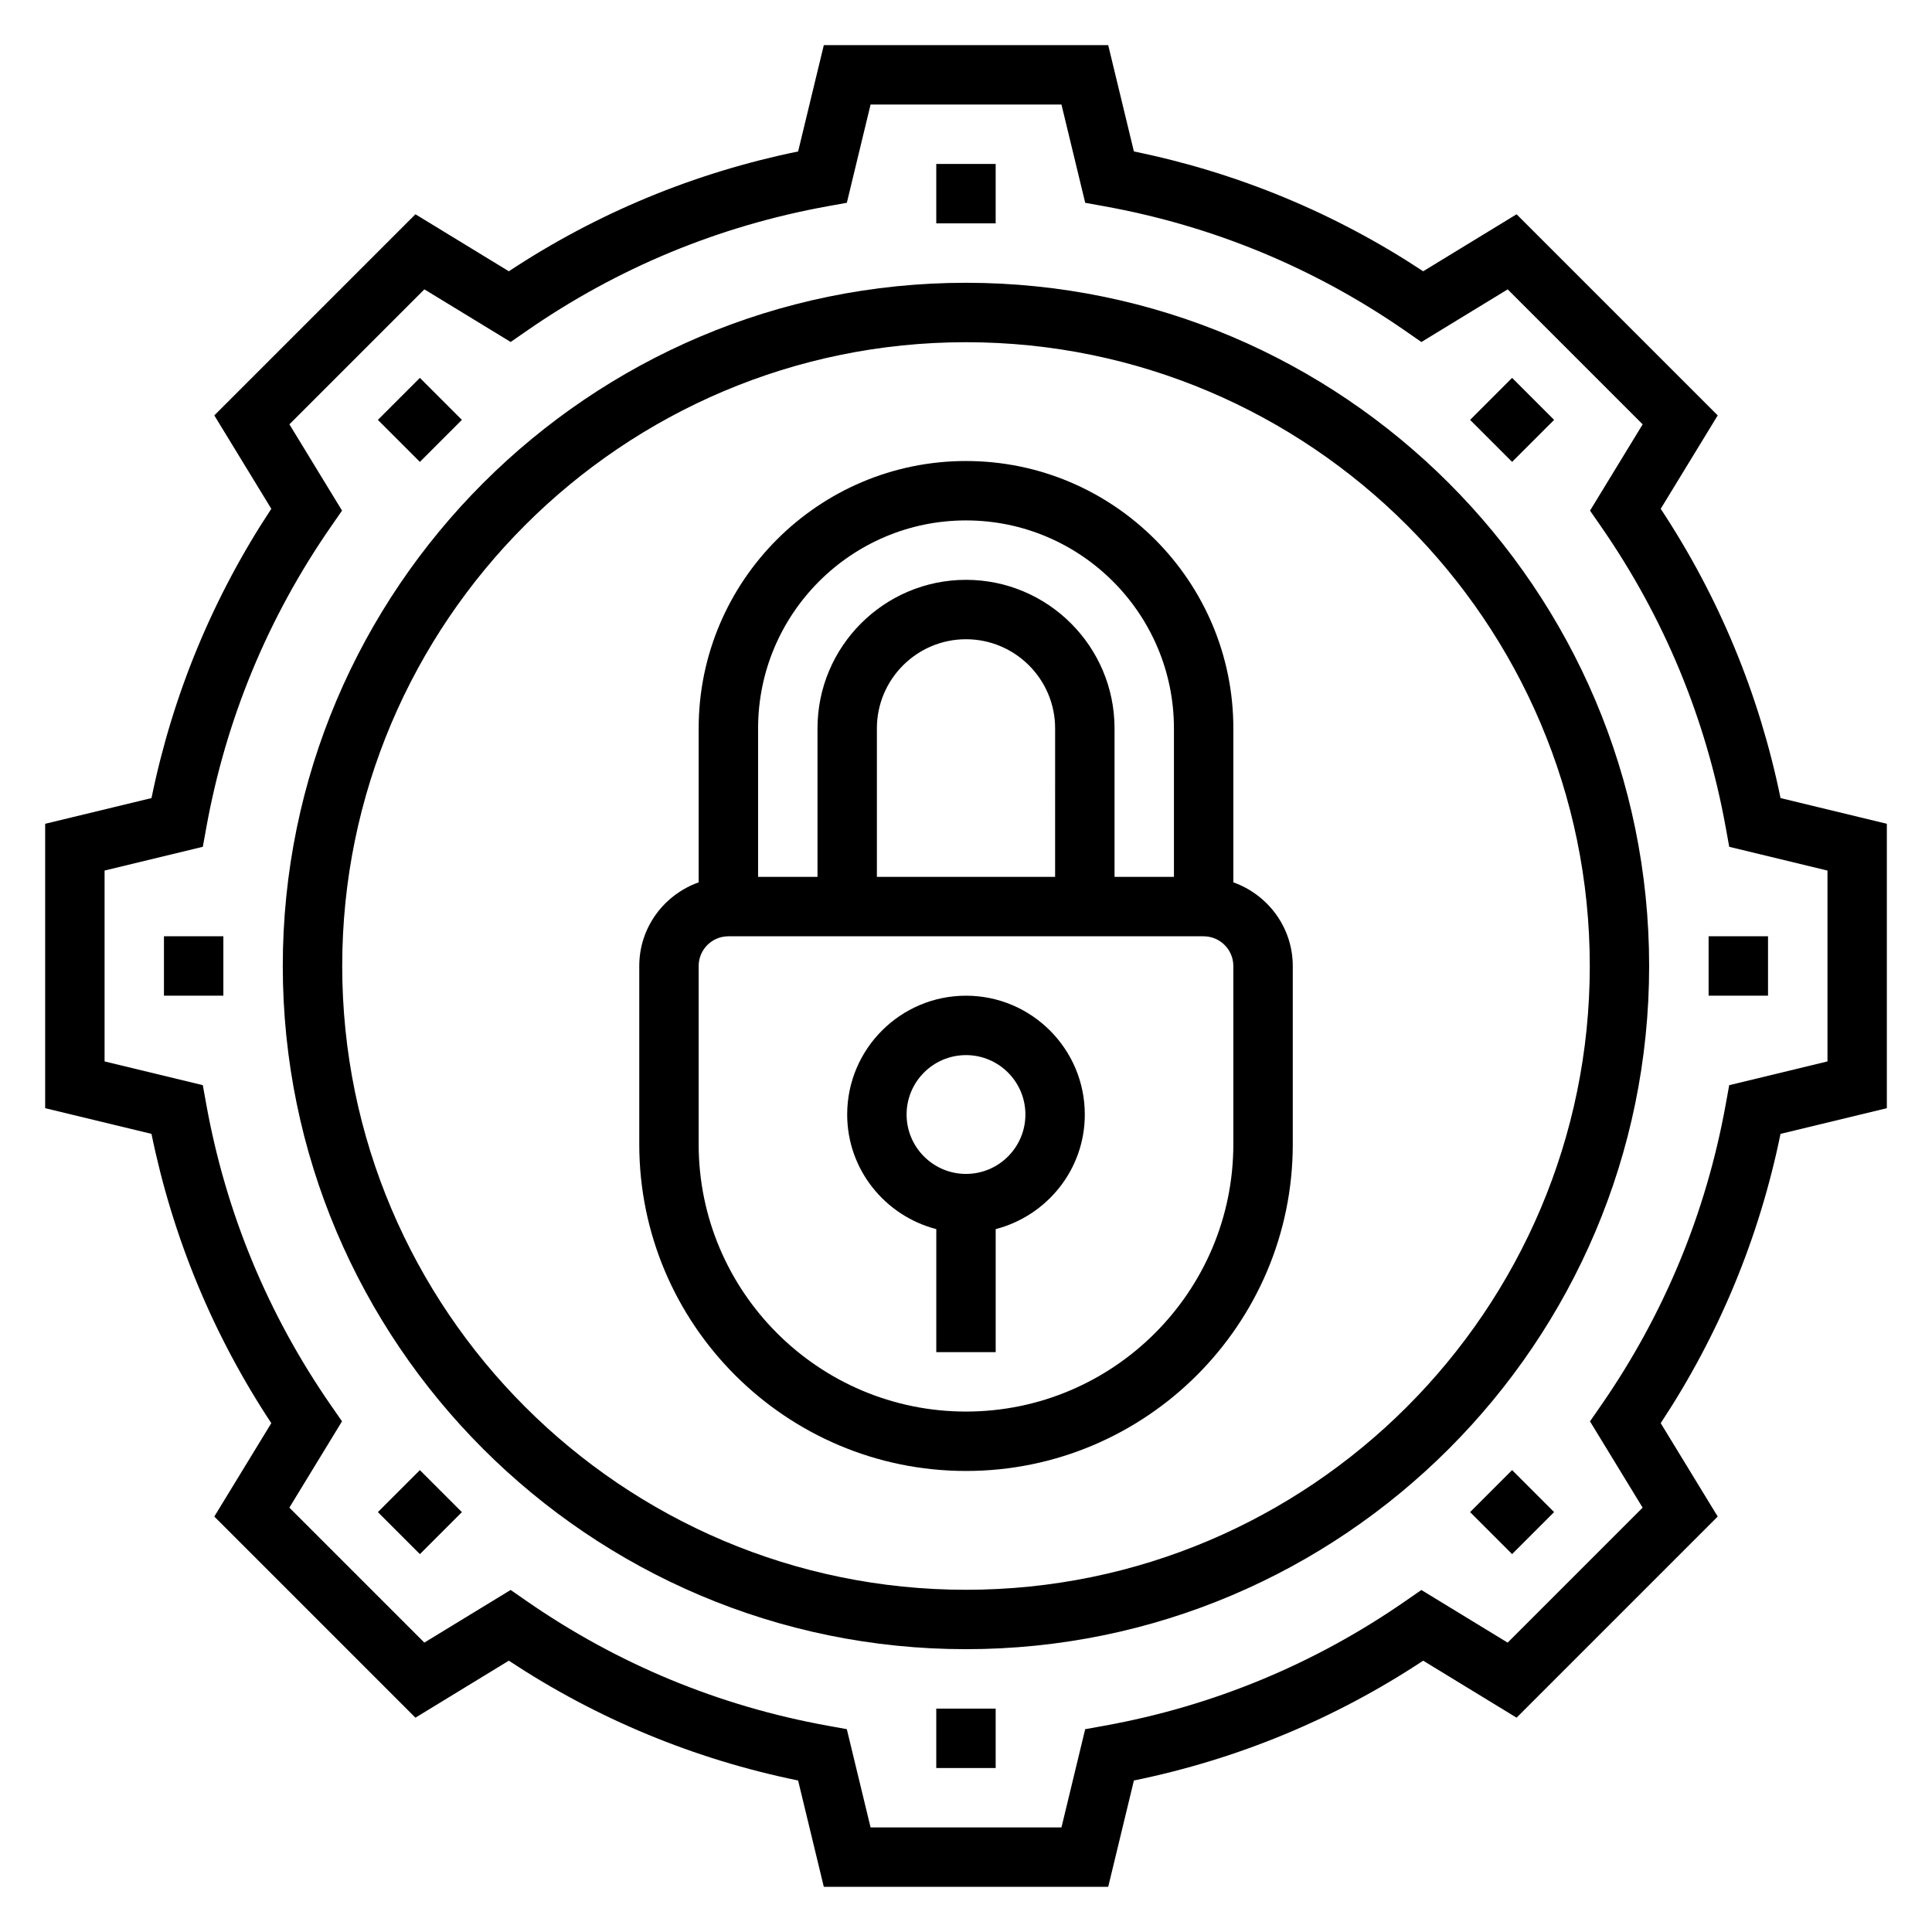
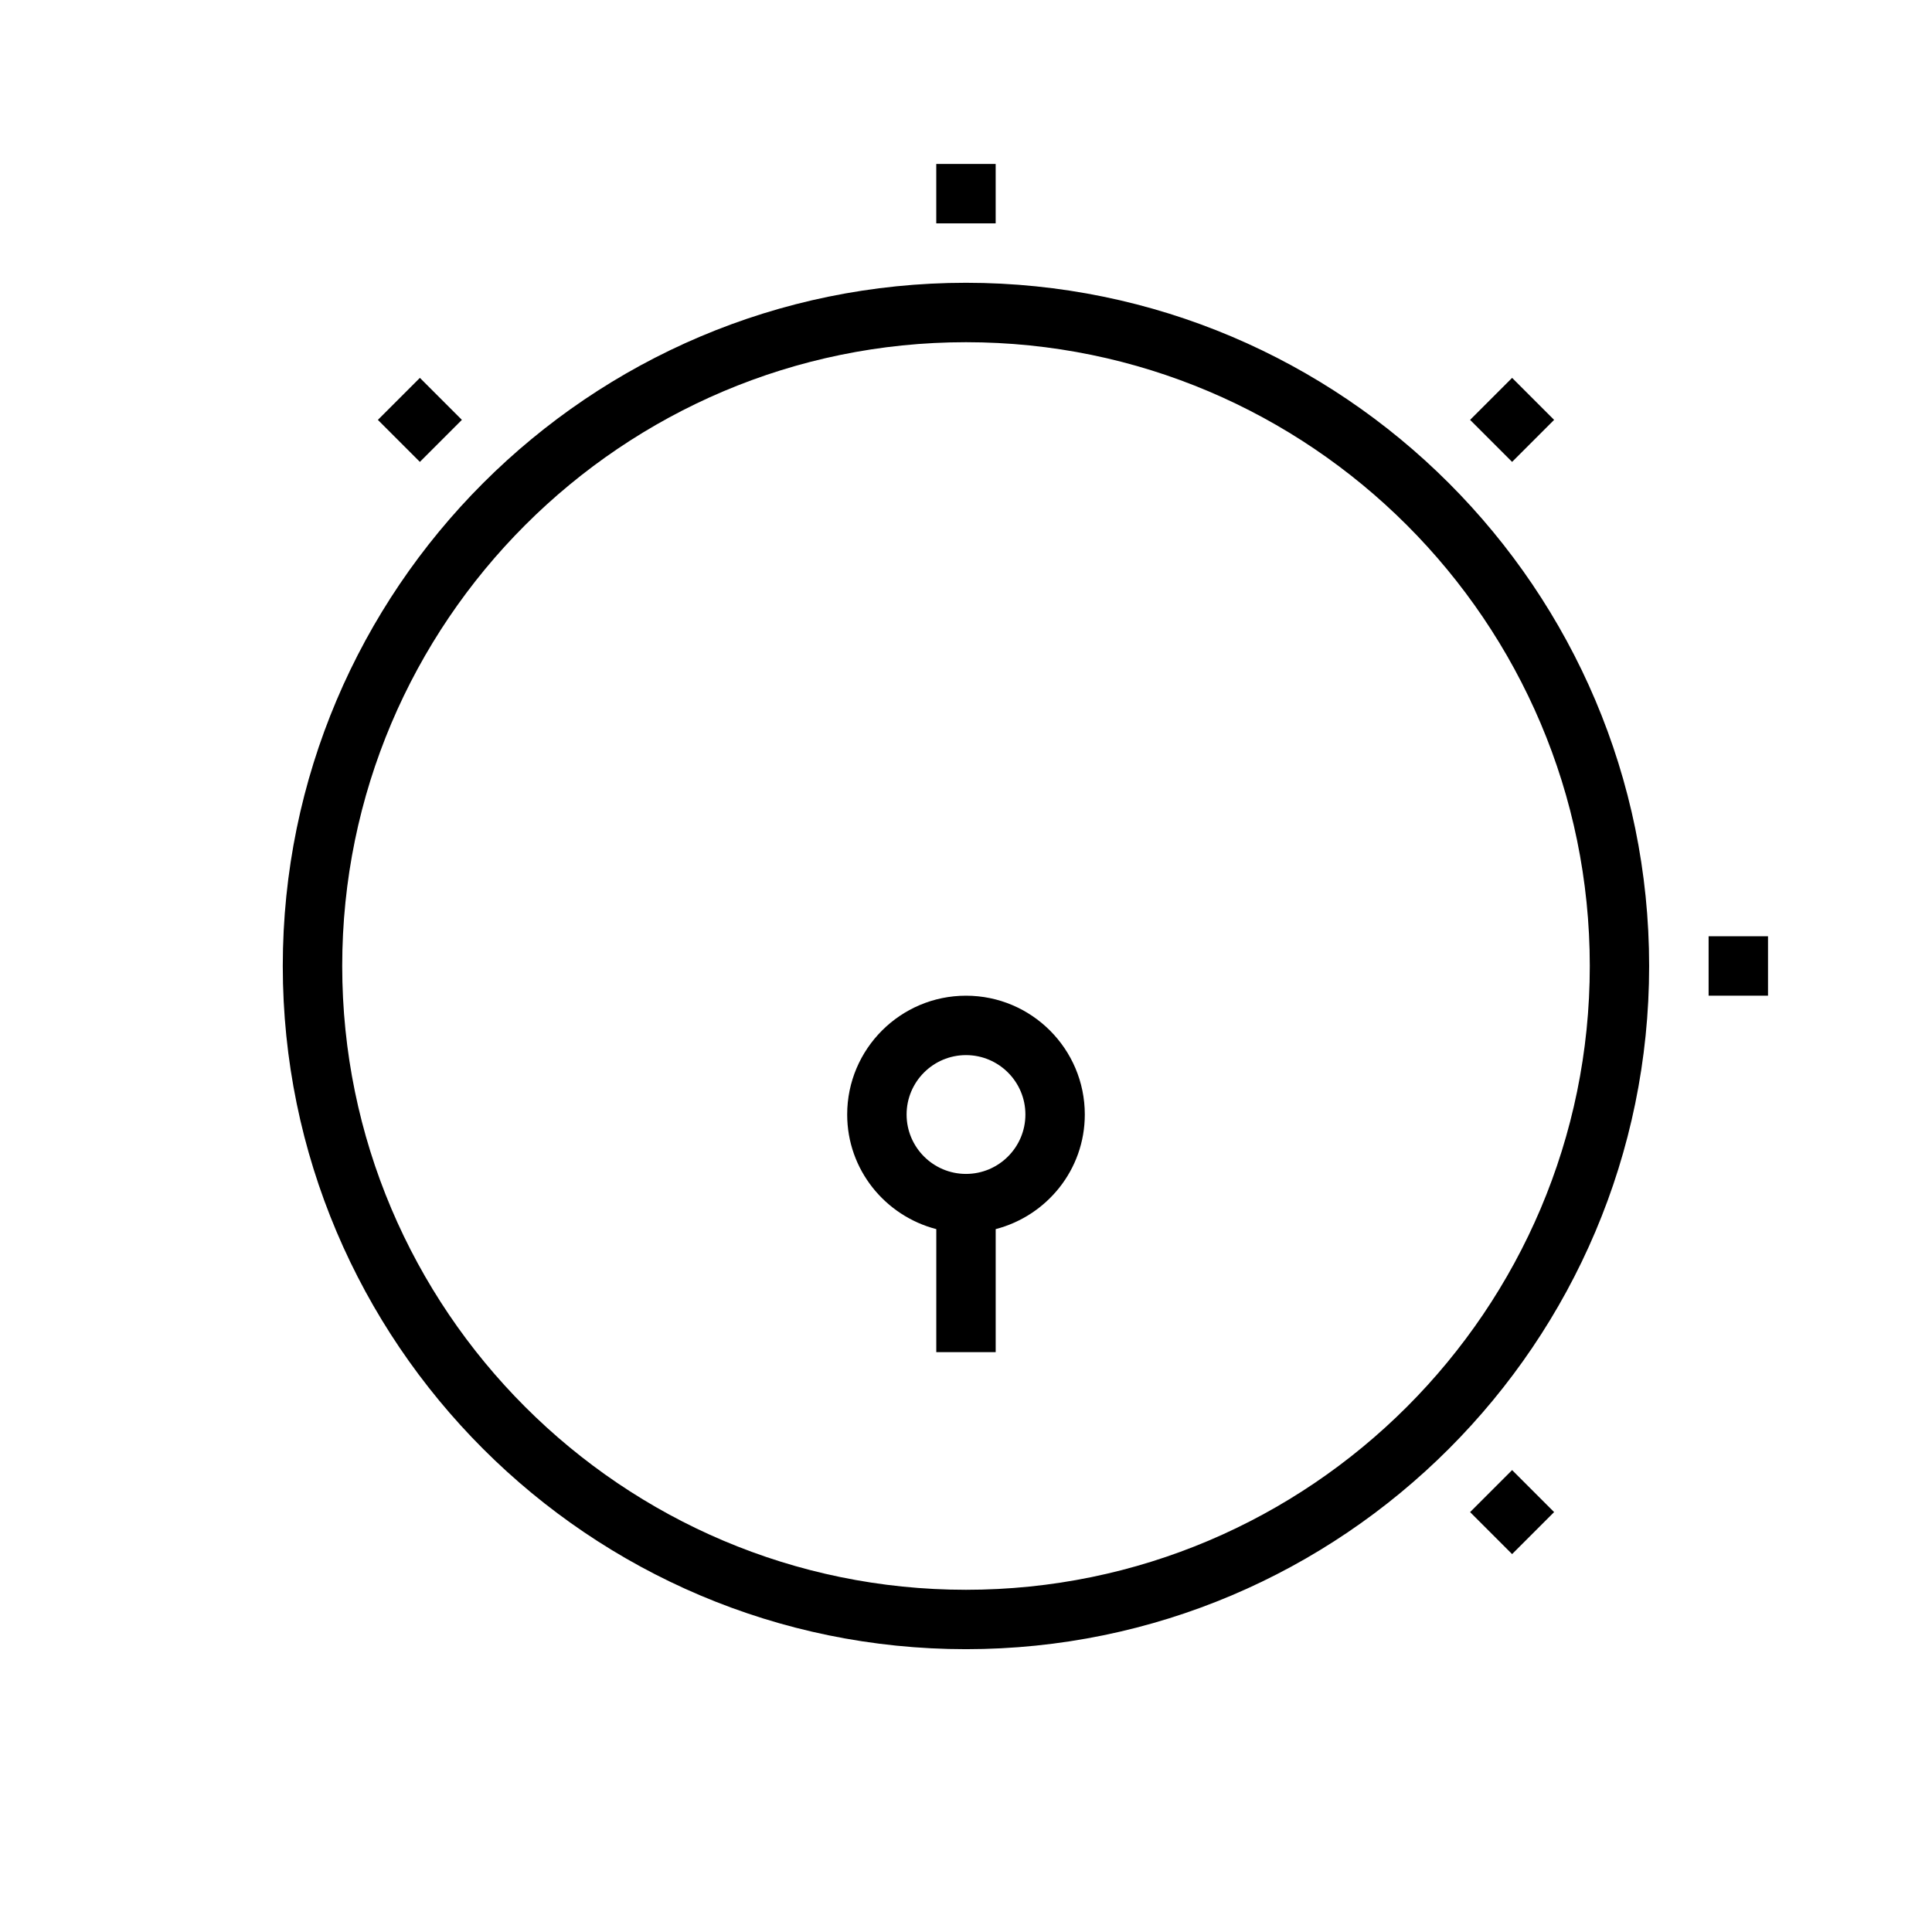
<svg xmlns="http://www.w3.org/2000/svg" fill="#000000" width="800px" height="800px" version="1.1" viewBox="144 144 512 512">
  <g>
-     <path d="m615.86 355.5c-5.637-27.496-16.297-53.246-31.754-76.664l15.105-24.75-53.301-53.301-24.75 15.105c-23.426-15.461-49.168-26.121-76.664-31.754l-6.809-28.176h-75.367l-6.809 28.176c-27.496 5.637-53.246 16.297-76.664 31.754l-24.75-15.105-53.301 53.301 15.105 24.75c-15.461 23.426-26.121 49.168-31.754 76.664l-28.18 6.812v75.367l28.176 6.809c5.637 27.496 16.297 53.246 31.754 76.664l-15.105 24.75 53.301 53.301 24.75-15.105c23.426 15.461 49.168 26.121 76.664 31.754l6.812 28.176h75.367l6.809-28.176c27.496-5.637 53.246-16.297 76.664-31.754l24.75 15.105 53.301-53.301-15.105-24.75c15.461-23.426 26.121-49.168 31.754-76.664l28.176-6.809v-75.367zm12.434 69.789-26.039 6.297-0.914 5.055c-5.219 28.859-16.344 55.711-33.062 79.832l-2.914 4.203 13.949 22.867-35.77 35.77-22.867-13.949-4.203 2.914c-24.113 16.719-50.973 27.844-79.832 33.062l-5.055 0.914-6.289 26.031h-50.586l-6.297-26.039-5.055-0.914c-28.859-5.219-55.711-16.344-79.832-33.062l-4.203-2.914-22.867 13.949-35.77-35.77 13.949-22.867-2.914-4.203c-16.719-24.113-27.844-50.973-33.062-79.832l-0.914-5.055-26.031-6.289v-50.586l26.039-6.297 0.914-5.055c5.219-28.859 16.344-55.711 33.062-79.832l2.914-4.203-13.949-22.867 35.77-35.77 22.867 13.949 4.203-2.914c24.113-16.719 50.973-27.844 79.832-33.062l5.055-0.914 6.289-26.031h50.586l6.297 26.039 5.055 0.914c28.859 5.219 55.711 16.344 79.832 33.062l4.203 2.914 22.867-13.949 35.77 35.77-13.949 22.867 2.914 4.203c16.719 24.113 27.844 50.973 33.062 79.832l0.914 5.055 26.039 6.297v50.578z" />
    <path d="m392.12 187.45h15.742v15.742h-15.742z" />
    <path d="m244.14 255.27 11.133-11.133 11.133 11.133-11.133 11.133z" />
-     <path d="m187.45 392.12h15.742v15.742h-15.742z" />
-     <path d="m244.14 544.73 11.133-11.133 11.133 11.133-11.133 11.133z" />
-     <path d="m392.12 596.8h15.742v15.742h-15.742z" />
    <path d="m533.59 544.72 11.133-11.133 11.133 11.133-11.133 11.133z" />
    <path d="m596.8 392.12h15.742v15.742h-15.742z" />
    <path d="m533.59 255.27 11.133-11.133 11.133 11.133-11.133 11.133z" />
    <path d="m400 218.94c-99.844 0-181.06 81.215-181.06 181.06 0 99.84 81.215 181.05 181.05 181.05s181.05-81.215 181.05-181.05c0.004-99.844-81.211-181.06-181.05-181.06zm0 346.37c-91.148 0-165.31-74.164-165.31-165.31s74.164-165.31 165.31-165.31 165.31 74.164 165.31 165.31-74.164 165.31-165.31 165.31z" />
-     <path d="m470.85 377.83v-40.809c0-39.07-31.781-70.848-70.848-70.848-39.07 0-70.848 31.781-70.848 70.848v40.809c-9.141 3.258-15.742 11.918-15.742 22.168v47.23c0 47.742 38.848 86.594 86.594 86.594 47.742 0 86.594-38.848 86.594-86.594v-47.23c-0.008-10.25-6.613-18.91-15.75-22.168zm-70.848-95.914c30.379 0 55.105 24.727 55.105 55.105v39.359h-15.742v-39.359c0-21.703-17.656-39.359-39.359-39.359s-39.359 17.656-39.359 39.359v39.359h-15.742v-39.359c-0.008-30.379 24.719-55.105 55.098-55.105zm23.613 94.465h-47.23v-39.359c0-13.02 10.598-23.617 23.617-23.617s23.617 10.598 23.617 23.617zm47.234 70.848c0 39.07-31.781 70.848-70.848 70.848-39.07 0-70.848-31.781-70.848-70.848v-47.23c0-4.344 3.527-7.871 7.871-7.871h125.95c4.344 0 7.871 3.527 7.871 7.871z" />
    <path d="m400 407.87c-17.367 0-31.488 14.121-31.488 31.488 0 14.633 10.066 26.852 23.617 30.371l-0.004 32.605h15.742v-32.605c13.547-3.519 23.617-15.734 23.617-30.371 0.004-17.367-14.121-31.488-31.484-31.488zm0 47.23c-8.684 0-15.742-7.062-15.742-15.742 0-8.684 7.062-15.742 15.742-15.742 8.684 0 15.742 7.062 15.742 15.742 0 8.684-7.062 15.742-15.742 15.742z" />
  </g>
</svg>